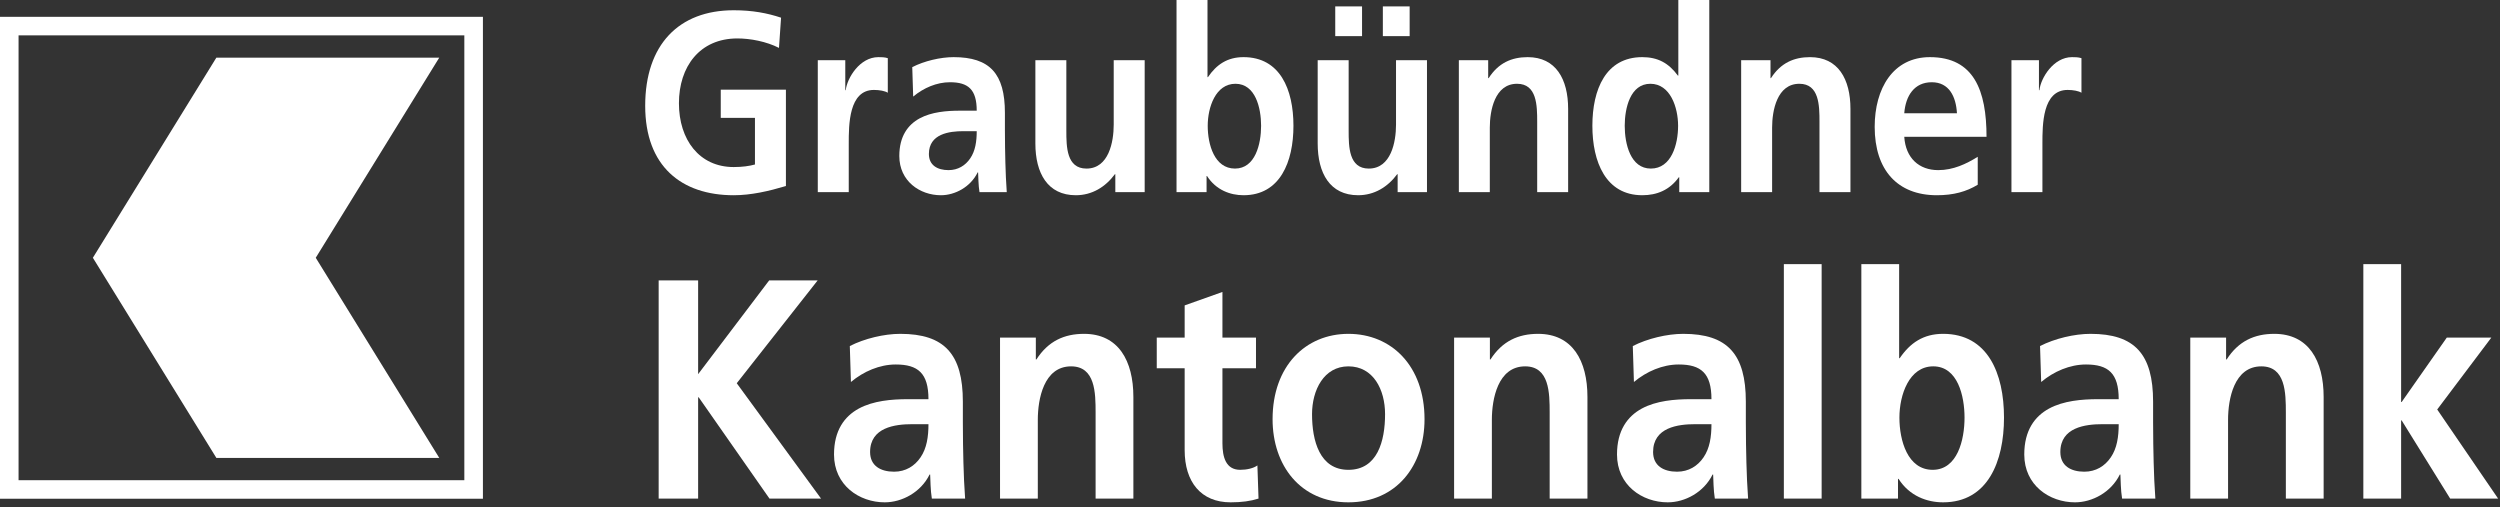
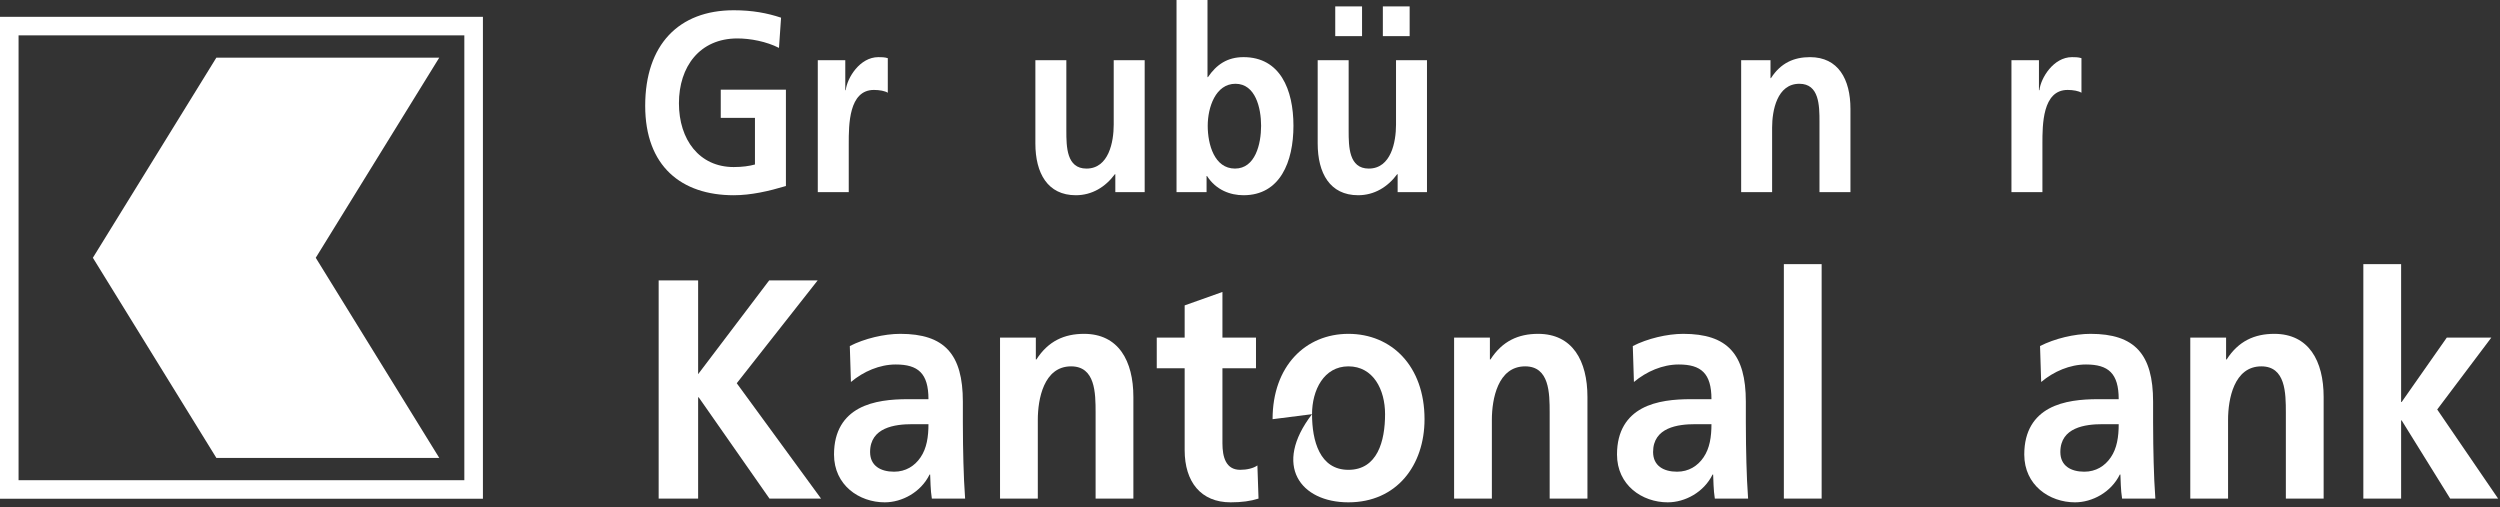
<svg xmlns="http://www.w3.org/2000/svg" width="419" height="85" viewBox="0 0 419 85" fill="none">
  <rect x="0" y="0" width="419" height="85" fill="#333333" stroke="none" />
  <g clip-path="url(#clip0_284_2670)">
    <path d="M77.823 80.482H3.111V5.926H77.823V80.482ZM0 2.82V83.588H80.937V2.82H0Z" fill="white" />
    <path d="M36.264 9.66H73.62L52.919 43.203L73.62 76.746H36.264L15.565 43.203L36.264 9.66Z" fill="white" />
    <path d="M130.906 2.963C128.582 2.191 126.104 1.719 122.968 1.719C113.789 1.719 108.135 7.473 108.135 17.735C108.135 27.87 114.216 32.722 122.968 32.722C125.872 32.722 128.854 32.035 131.72 31.176V15.03H120.799V19.754H126.531V27.569C125.601 27.826 124.439 27.998 122.968 27.998C117.197 27.998 113.789 23.403 113.789 17.306C113.789 11.166 117.274 6.442 123.587 6.442C125.756 6.442 128.466 6.957 130.557 8.03L130.906 2.963Z" fill="white" />
    <path d="M137.061 32.205H142.25V24.089C142.25 20.912 142.25 15.073 146.472 15.073C147.399 15.073 148.33 15.244 148.794 15.545V9.748C148.253 9.577 147.71 9.577 147.208 9.577C144.108 9.577 141.979 13.053 141.746 15.114H141.67V10.091H137.061V32.205Z" fill="white" />
-     <path fill-rule="evenodd" clip-rule="evenodd" d="M155.683 25.807C155.683 22.415 159.128 21.985 161.453 21.985H163.699C163.699 23.703 163.466 25.292 162.614 26.538C161.802 27.739 160.561 28.512 158.974 28.512C157.115 28.512 155.683 27.697 155.683 25.807ZM153.049 16.189C154.792 14.729 156.999 13.783 159.206 13.783C162.266 13.783 163.699 14.986 163.699 18.55H160.832C158.664 18.55 156.108 18.765 154.133 19.839C152.158 20.912 150.725 22.845 150.725 26.151C150.725 30.359 154.171 32.721 157.696 32.721C160.058 32.721 162.653 31.347 163.853 28.899H163.931C163.97 29.586 163.97 31.046 164.163 32.205H168.733C168.617 30.487 168.539 28.942 168.501 27.267C168.463 25.636 168.423 23.961 168.423 21.728V18.894C168.423 12.368 165.906 9.577 159.826 9.577C157.619 9.577 154.907 10.22 152.894 11.25L153.049 16.189Z" fill="white" />
    <path d="M191.848 10.091H186.658V20.912C186.658 23.746 185.845 28.254 182.088 28.254C178.758 28.254 178.719 24.605 178.719 21.899V10.091H173.529V24.046C173.529 29.028 175.582 32.721 180.307 32.721C183.017 32.721 185.264 31.346 186.852 29.2H186.928V32.205H191.848V10.091Z" fill="white" />
    <path fill-rule="evenodd" clip-rule="evenodd" d="M197.186 32.204H202.221V29.499H202.298C203.809 31.862 206.209 32.72 208.417 32.72C214.536 32.72 216.782 27.137 216.782 21.083C216.782 14.986 214.536 9.576 208.417 9.576C205.706 9.576 203.887 10.82 202.454 12.925H202.376V0H197.186V32.204ZM202.414 21.083C202.414 17.991 203.731 14.041 207.061 14.041C210.43 14.041 211.36 18.121 211.36 21.083C211.36 24.133 210.392 28.253 206.985 28.253C203.537 28.253 202.414 24.218 202.414 21.083Z" fill="white" />
    <path fill-rule="evenodd" clip-rule="evenodd" d="M239.162 10.091H233.973V20.911C233.973 23.745 233.159 28.253 229.403 28.253C226.073 28.253 226.034 24.604 226.034 21.898V10.091H220.844V24.046C220.844 29.027 222.897 32.72 227.621 32.72C230.332 32.72 232.578 31.346 234.167 29.199H234.244V32.204H239.162V10.091ZM228.28 6.054V1.073H223.787V6.054H228.28ZM231.765 1.073V6.054H236.257V1.073H231.765Z" fill="white" />
-     <path d="M244.503 32.205H249.692V21.384C249.692 18.55 250.505 14.041 254.262 14.041C257.592 14.041 257.632 17.692 257.632 20.396V32.205H262.82V18.25C262.82 13.268 260.768 9.577 256.043 9.577C253.332 9.577 251.125 10.563 249.498 13.096H249.42V10.091H244.503V32.205Z" fill="white" />
-     <path fill-rule="evenodd" clip-rule="evenodd" d="M281.443 32.204H286.477V0H281.288V12.667H281.21C279.661 10.563 277.842 9.576 275.246 9.576C269.128 9.576 266.882 14.986 266.882 21.083C266.882 27.137 269.128 32.72 275.246 32.72C277.686 32.72 279.817 31.862 281.365 29.714H281.443V32.204ZM272.304 21.083C272.304 18.121 273.232 14.041 276.601 14.041C279.932 14.041 281.249 17.991 281.249 21.083C281.249 24.218 280.126 28.253 276.68 28.253C273.271 28.253 272.304 24.133 272.304 21.083Z" fill="white" />
    <path d="M291.818 32.205H297.006V21.384C297.006 18.55 297.82 14.041 301.576 14.041C304.906 14.041 304.945 17.692 304.945 20.396V32.205H310.135V18.25C310.135 13.268 308.083 9.577 303.358 9.577C300.647 9.577 298.44 10.563 296.813 13.096H296.736V10.091H291.818V32.205Z" fill="white" />
-     <path fill-rule="evenodd" clip-rule="evenodd" d="M331.469 26.28C329.533 27.482 327.365 28.512 324.848 28.512C321.633 28.512 319.386 26.494 319.154 22.93H332.942C332.942 15.201 330.85 9.577 323.453 9.577C317.257 9.577 314.197 14.858 314.197 21.256C314.197 28.512 318.031 32.721 324.615 32.721C327.404 32.721 329.572 32.119 331.469 30.96V26.28ZM319.154 18.98C319.386 16.017 320.858 13.783 323.763 13.783C326.668 13.783 327.829 16.189 327.985 18.98H319.154Z" fill="white" />
    <path d="M337.119 32.205H342.309V24.089C342.309 20.912 342.309 15.073 346.53 15.073C347.459 15.073 348.389 15.244 348.853 15.545V9.748C348.311 9.577 347.769 9.577 347.266 9.577C344.167 9.577 342.038 13.053 341.806 15.114H341.728V10.091H337.119V32.205Z" fill="white" />
    <path d="M110.391 83.562H117.006V66.588H117.101L128.961 83.562H137.607L123.48 64.23L137.041 46.994H128.914L117.006 62.71V46.994H110.391V83.562Z" fill="white" />
    <path fill-rule="evenodd" clip-rule="evenodd" d="M145.828 75.756C145.828 71.617 150.034 71.094 152.869 71.094H155.61C155.61 73.189 155.326 75.129 154.287 76.647C153.295 78.114 151.783 79.057 149.846 79.057C147.577 79.057 145.828 78.061 145.828 75.756ZM142.616 64.021C144.742 62.239 147.436 61.088 150.129 61.088C153.861 61.088 155.61 62.554 155.61 66.903H152.114C149.468 66.903 146.348 67.164 143.939 68.474C141.529 69.784 139.781 72.142 139.781 76.175C139.781 81.309 143.986 84.191 148.286 84.191C151.168 84.191 154.334 82.514 155.799 79.529H155.894C155.941 80.367 155.941 82.148 156.177 83.563H161.753C161.611 81.467 161.516 79.582 161.469 77.537C161.421 75.547 161.375 73.503 161.375 70.779V67.322C161.375 59.359 158.303 55.952 150.885 55.952C148.192 55.952 144.884 56.74 142.428 57.996L142.616 64.021Z" fill="white" />
    <path d="M167.605 83.563H173.937V70.36C173.937 66.903 174.929 61.401 179.513 61.401C183.576 61.401 183.623 65.854 183.623 69.155V83.563H189.954V66.535C189.954 60.458 187.45 55.952 181.686 55.952C178.379 55.952 175.685 57.158 173.701 60.249H173.606V56.582H167.605V83.563Z" fill="white" />
    <path d="M198.549 75.441C198.549 80.785 201.29 84.191 206.251 84.191C208.141 84.191 209.605 83.981 210.929 83.562L210.74 78.008C210.078 78.48 208.991 78.742 207.857 78.742C205.448 78.742 204.88 76.594 204.88 74.288V61.716H210.504V56.581H204.88V48.932L198.549 51.184V56.581H193.872V61.716H198.549V75.441Z" fill="white" />
-     <path fill-rule="evenodd" clip-rule="evenodd" d="M219.898 69.416C219.898 65.383 221.882 61.401 225.993 61.401C230.151 61.401 232.137 65.278 232.137 69.416C232.137 73.922 230.86 78.743 225.993 78.743C221.174 78.743 219.898 73.869 219.898 69.416ZM213.284 70.257C213.284 78.008 217.961 84.191 225.993 84.191C234.073 84.191 238.751 78.008 238.751 70.257C238.751 61.349 233.223 55.952 225.993 55.952C218.812 55.952 213.284 61.349 213.284 70.257Z" fill="white" />
+     <path fill-rule="evenodd" clip-rule="evenodd" d="M219.898 69.416C219.898 65.383 221.882 61.401 225.993 61.401C230.151 61.401 232.137 65.278 232.137 69.416C232.137 73.922 230.86 78.743 225.993 78.743C221.174 78.743 219.898 73.869 219.898 69.416ZC213.284 78.008 217.961 84.191 225.993 84.191C234.073 84.191 238.751 78.008 238.751 70.257C238.751 61.349 233.223 55.952 225.993 55.952C218.812 55.952 213.284 61.349 213.284 70.257Z" fill="white" />
    <path d="M243.707 83.562H250.037V70.36C250.037 66.902 251.031 61.401 255.614 61.401C259.677 61.401 259.724 65.854 259.724 69.155V83.562H266.056V66.535C266.056 60.458 263.552 55.952 257.786 55.952C254.48 55.952 251.787 57.158 249.802 60.248H249.707V56.581H243.707V83.562Z" fill="white" />
    <path fill-rule="evenodd" clip-rule="evenodd" d="M277.058 75.756C277.058 71.617 281.263 71.094 284.098 71.094H286.84C286.84 73.189 286.556 75.129 285.516 76.647C284.524 78.114 283.012 79.057 281.074 79.057C278.807 79.057 277.058 78.061 277.058 75.756ZM273.845 64.021C275.972 62.239 278.664 61.088 281.358 61.088C285.092 61.088 286.84 62.554 286.84 66.903H283.342C280.696 66.903 277.578 67.164 275.168 68.474C272.759 69.784 271.01 72.142 271.01 76.175C271.01 81.309 275.215 84.191 279.515 84.191C282.398 84.191 285.563 82.514 287.028 79.529H287.123C287.169 80.367 287.169 82.148 287.405 83.563H292.981C292.84 81.467 292.744 79.582 292.698 77.537C292.651 75.547 292.603 73.503 292.603 70.779V67.322C292.603 59.359 289.533 55.952 282.114 55.952C279.421 55.952 276.114 56.74 273.657 57.996L273.845 64.021Z" fill="white" />
    <path d="M305.306 44.269H298.974V83.563H305.306V44.269Z" fill="white" />
-     <path fill-rule="evenodd" clip-rule="evenodd" d="M311.962 83.562H318.105V80.261H318.2C320.042 83.143 322.971 84.19 325.665 84.19C333.131 84.19 335.871 77.38 335.871 69.992C335.871 62.553 333.131 55.951 325.665 55.951C322.357 55.951 320.136 57.472 318.389 60.038H318.295V44.268H311.962V83.562ZM318.342 69.992C318.342 66.22 319.947 61.4 324.012 61.4C328.122 61.4 329.256 66.378 329.256 69.992C329.256 73.712 328.076 78.742 323.917 78.742C319.711 78.742 318.342 73.817 318.342 69.992Z" fill="white" />
    <path fill-rule="evenodd" clip-rule="evenodd" d="M345.314 75.756C345.314 71.617 349.52 71.094 352.354 71.094H355.094C355.094 73.189 354.811 75.129 353.772 76.647C352.78 78.114 351.267 79.057 349.331 79.057C347.062 79.057 345.314 78.061 345.314 75.756ZM342.101 64.021C344.227 62.239 346.921 61.088 349.614 61.088C353.346 61.088 355.094 62.554 355.094 66.903H351.598C348.953 66.903 345.834 67.164 343.424 68.474C341.014 69.784 339.267 72.142 339.267 76.175C339.267 81.309 343.471 84.191 347.772 84.191C350.653 84.191 353.819 82.514 355.284 79.529H355.379C355.426 80.367 355.426 82.148 355.662 83.563H361.237C361.095 81.467 361 79.582 360.954 77.537C360.908 75.547 360.859 73.503 360.859 70.779V67.322C360.859 59.359 357.788 55.952 350.369 55.952C347.677 55.952 344.369 56.74 341.911 57.996L342.101 64.021Z" fill="white" />
    <path d="M367.091 83.563H373.423V70.36C373.423 66.903 374.415 61.401 378.999 61.401C383.062 61.401 383.109 65.854 383.109 69.155V83.563H389.442V66.535C389.442 60.458 386.936 55.952 381.171 55.952C377.865 55.952 375.171 57.158 373.187 60.249H373.092V56.582H367.091V83.563Z" fill="white" />
    <path d="M396.096 83.562H402.427V70.464H402.521L410.649 83.562H418.682L408.476 68.63L417.548 56.581H410.083L402.521 67.372H402.427V44.268H396.096V83.562Z" fill="white" />
  </g>
  <defs>
    <clipPath id="clip0_284_2670">
      <rect width="419" height="84.192" fill="white" />
    </clipPath>
  </defs>
</svg>